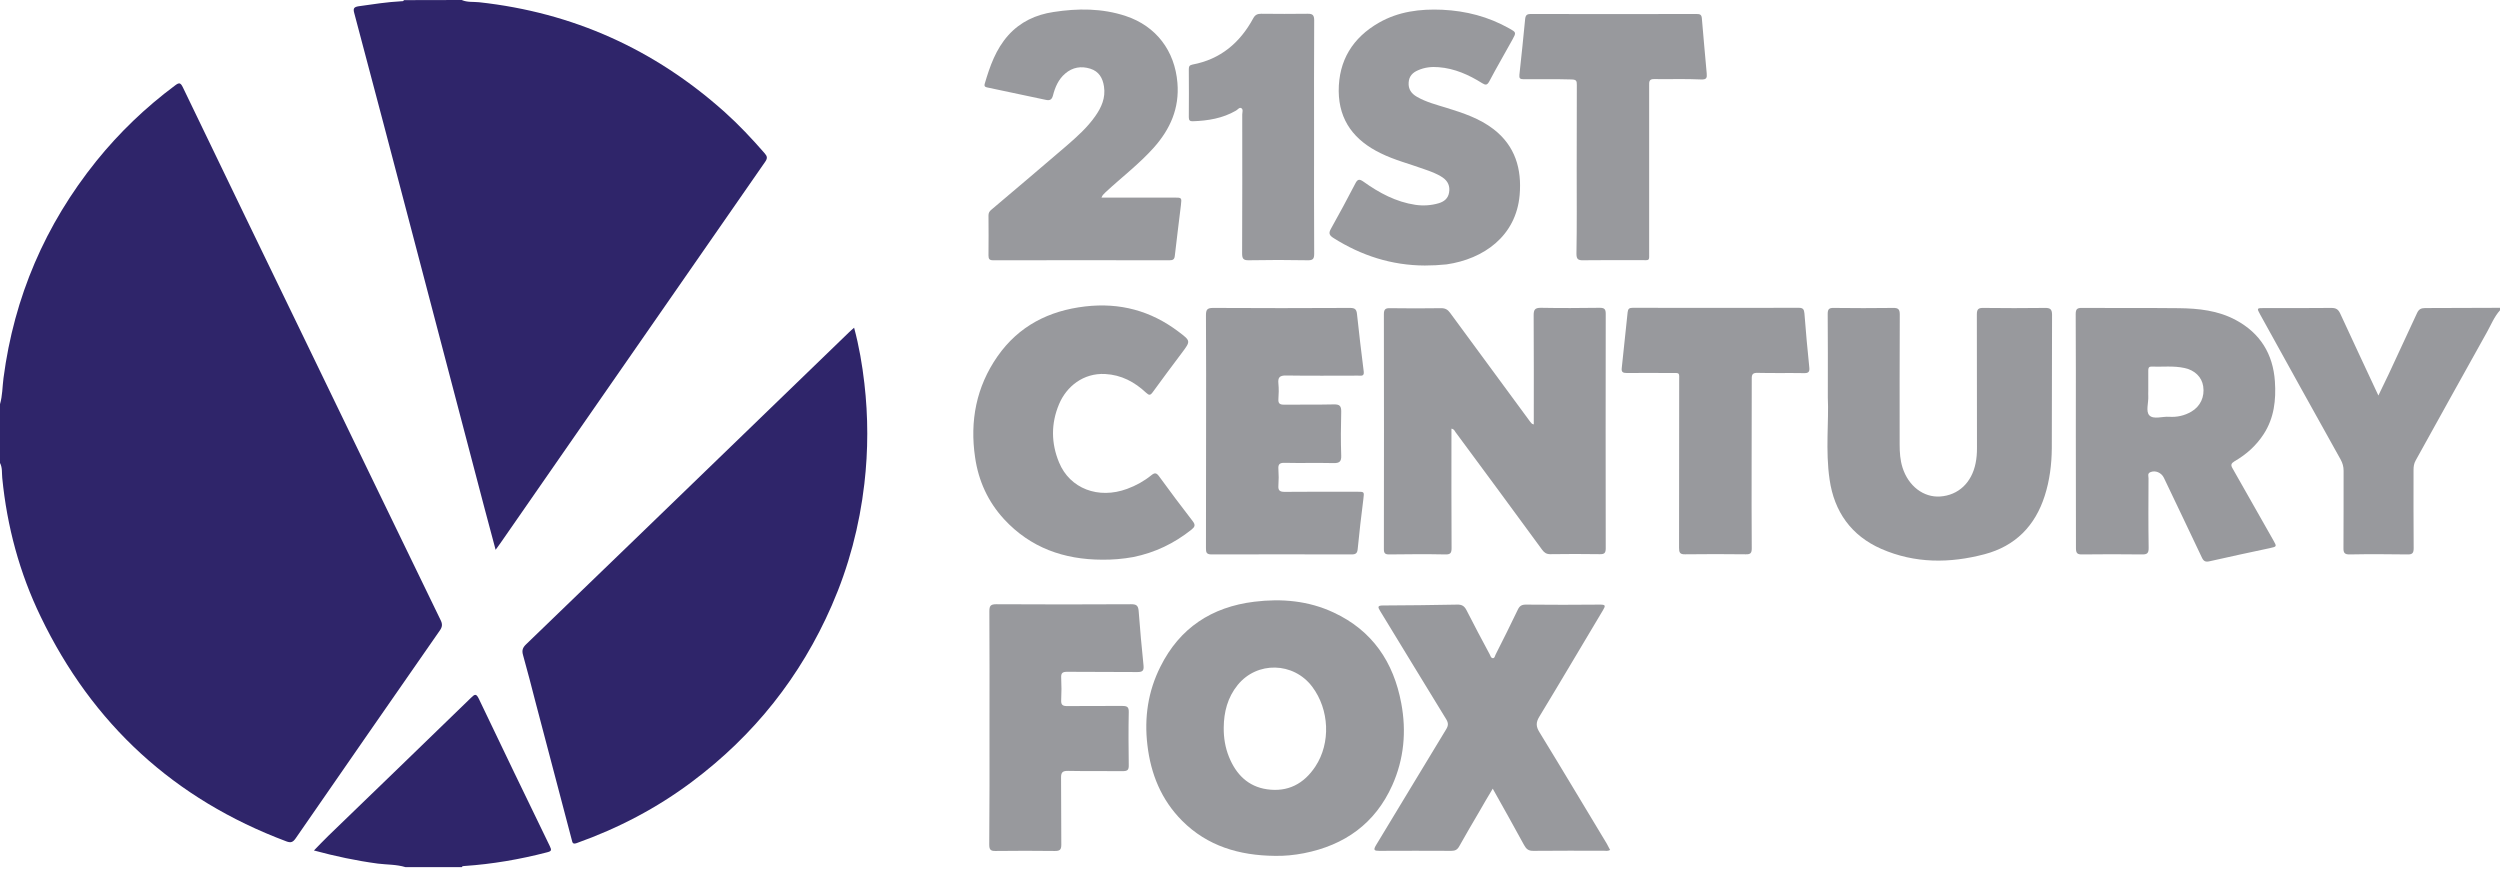
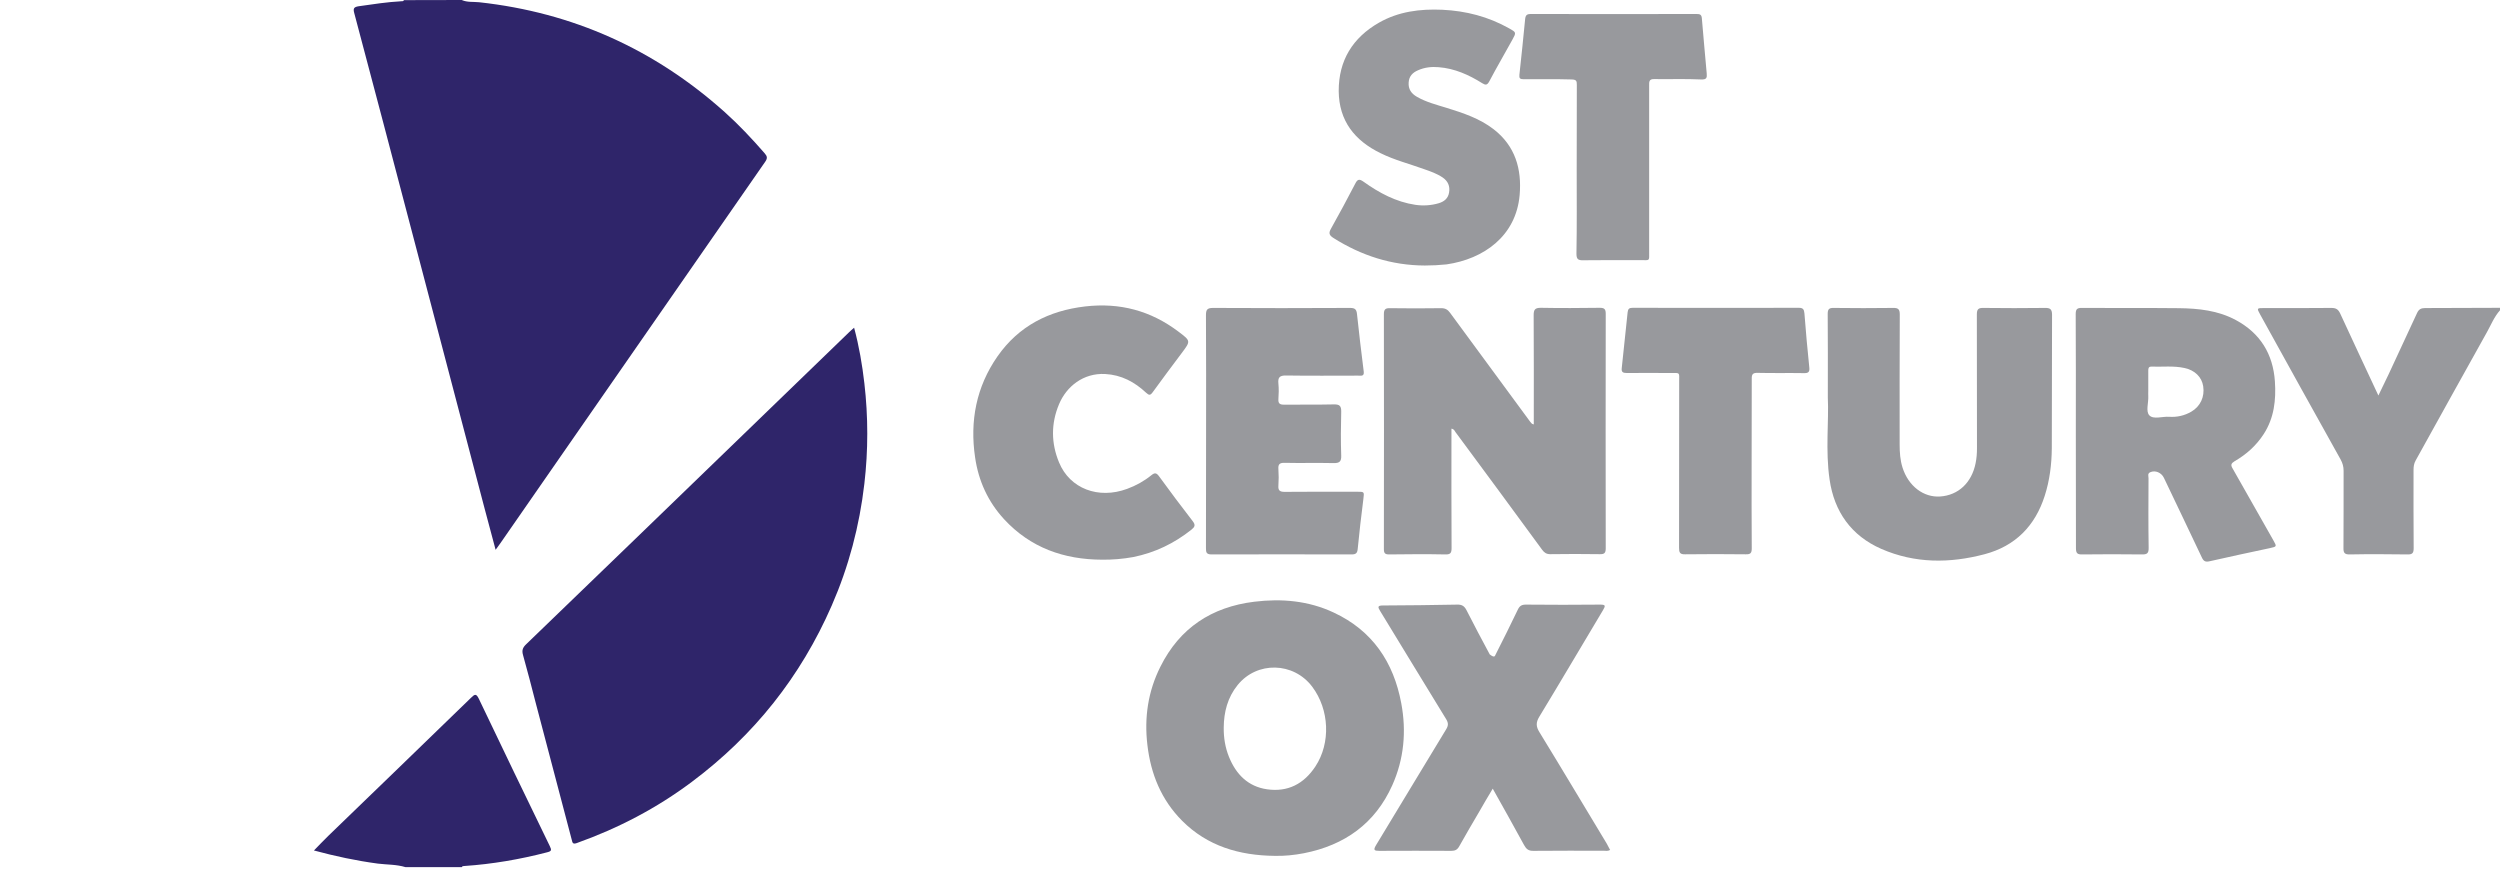
<svg xmlns="http://www.w3.org/2000/svg" width="400" height="139" viewBox="0 0 400 139" fill="none">
  <g clip-path="url(#clip0)">
-     <path d="M0 64.665C0.4 63.303 0.38 61.862 0.561 60.48C2.262 47.507 7.227 35.956 15.415 25.766C19.099 21.201 23.303 17.177 28.008 13.674C28.649 13.193 28.869 13.193 29.249 13.954C35.896 27.768 42.583 41.581 49.269 55.375C56.336 69.99 63.403 84.605 70.49 99.199C70.811 99.84 70.791 100.28 70.37 100.881C62.663 111.952 54.975 123.043 47.307 134.134C46.867 134.755 46.547 134.895 45.806 134.615C27.888 127.888 14.795 115.876 6.507 98.659C3.123 91.672 1.121 84.224 0.36 76.476C0.28 75.676 0.4 74.835 0 74.074C0 70.931 0 67.808 0 64.665Z" fill="#2F256A" />
    <path d="M73.874 0C74.775 0.4 75.736 0.26 76.677 0.36C91.652 2.002 104.725 7.888 115.936 17.918C118.218 19.96 120.32 22.202 122.342 24.524C122.763 25.005 122.823 25.305 122.442 25.866C111.652 41.381 100.881 56.897 90.11 72.432C86.767 77.257 83.424 82.062 80.08 86.887C79.86 87.207 79.62 87.528 79.299 87.968C78.679 85.626 78.078 83.423 77.498 81.221C73.654 66.587 69.81 51.932 65.966 37.297C62.883 25.546 59.8 13.814 56.677 2.082C56.477 1.361 56.617 1.121 57.377 1.001C59.66 0.681 61.922 0.32 64.224 0.2C64.384 0.2 64.565 0.22 64.625 0.02C67.728 0 70.811 0 73.874 0Z" fill="#2F256A" />
    <path d="M400 49.649C399.079 50.67 398.579 51.952 397.918 53.133C394.094 59.96 390.31 66.827 386.507 73.674C386.226 74.174 386.166 74.654 386.166 75.195C386.166 79.359 386.146 83.543 386.186 87.707C386.186 88.488 385.986 88.728 385.185 88.709C382.122 88.668 379.039 88.648 375.976 88.709C375.095 88.728 374.935 88.428 374.955 87.627C374.995 83.523 374.955 79.419 374.975 75.315C374.975 74.654 374.815 74.094 374.495 73.513C370.19 65.806 365.906 58.078 361.642 50.35C361.061 49.289 361.061 49.289 362.302 49.289C365.866 49.289 369.45 49.309 373.013 49.269C373.734 49.269 374.114 49.469 374.435 50.17C376.417 54.494 378.459 58.799 380.541 63.283C381.121 62.062 381.662 60.981 382.182 59.88C383.704 56.616 385.225 53.353 386.727 50.09C387.007 49.469 387.387 49.289 388.028 49.289C392.032 49.289 396.036 49.269 400.04 49.249C400 49.389 400 49.509 400 49.649Z" fill="#98999D" />
    <path d="M64.865 138.739C63.423 138.299 61.922 138.359 60.461 138.178C57.017 137.718 53.634 136.997 50.23 136.076C51.031 135.255 51.772 134.475 52.553 133.714C60.16 126.367 67.768 119.019 75.355 111.652C75.936 111.091 76.176 110.891 76.617 111.812C80.36 119.68 84.164 127.528 87.968 135.376C88.288 136.036 88.248 136.196 87.507 136.377C83.183 137.498 78.779 138.258 74.314 138.559C74.154 138.579 73.974 138.539 73.894 138.739C70.871 138.739 67.868 138.739 64.865 138.739Z" fill="#2F256A" />
    <path d="M136.657 52.433C137.457 55.416 137.958 58.358 138.298 61.322C138.919 66.687 138.919 72.052 138.298 77.398C137.518 84.144 135.796 90.671 133.073 96.897C128.108 108.268 120.641 117.658 110.711 125.085C105.085 129.309 98.899 132.533 92.272 134.895C91.592 135.135 91.592 134.775 91.472 134.335C89.55 127.027 87.628 119.72 85.706 112.433C85.045 109.89 84.404 107.348 83.684 104.805C83.463 104.044 83.644 103.604 84.184 103.083C95.756 91.932 107.327 80.741 118.879 69.57C124.525 64.124 130.15 58.679 135.796 53.213C136.036 52.973 136.316 52.733 136.657 52.433Z" fill="#2F256A" />
    <path d="M245.405 67.908C245.405 62.042 245.425 56.236 245.385 50.43C245.385 49.529 245.606 49.249 246.547 49.249C249.69 49.309 252.813 49.289 255.956 49.249C256.697 49.249 256.917 49.449 256.917 50.21C256.897 62.722 256.897 75.215 256.917 87.728C256.917 88.488 256.697 88.689 255.956 88.668C253.313 88.628 250.691 88.628 248.048 88.668C247.427 88.668 247.087 88.428 246.747 87.968C242.142 81.681 237.517 75.395 232.873 69.129C232.733 68.929 232.653 68.648 232.232 68.588C232.232 68.929 232.232 69.249 232.232 69.569C232.232 75.615 232.212 81.641 232.252 87.688C232.252 88.448 232.092 88.728 231.271 88.709C228.268 88.648 225.265 88.668 222.262 88.709C221.602 88.709 221.421 88.508 221.421 87.868C221.441 75.335 221.441 62.783 221.421 50.25C221.421 49.469 221.702 49.289 222.402 49.309C225.145 49.349 227.868 49.349 230.611 49.309C231.251 49.309 231.652 49.549 232.012 50.05C236.276 55.856 240.541 61.641 244.805 67.447C244.965 67.607 245.025 67.848 245.405 67.908Z" fill="#98999D" />
    <path d="M203.944 136.937C198.318 136.877 193.193 135.395 189.129 131.311C185.806 127.968 184.124 123.844 183.584 119.199C183.063 114.815 183.684 110.611 185.666 106.667C188.749 100.48 193.854 97.117 200.681 96.276C205.065 95.736 209.349 96.116 213.373 97.998C219.579 100.881 222.983 105.946 224.204 112.533C225.045 117.017 224.644 121.441 222.763 125.646C220.02 131.772 215.135 135.235 208.628 136.516C207.067 136.817 205.505 136.977 203.944 136.937ZM195.796 116.416C195.776 118.038 196.036 119.62 196.637 121.101C197.758 123.884 199.68 125.846 202.723 126.286C206.046 126.767 208.628 125.425 210.47 122.623C212.933 118.879 212.713 113.534 209.95 109.87C206.967 105.906 201.121 105.766 198.018 109.61C196.416 111.592 195.816 113.914 195.796 116.416Z" fill="#98999D" />
    <path d="M332.132 68.989C332.132 62.743 332.152 56.517 332.112 50.27C332.112 49.489 332.312 49.249 333.113 49.269C338.278 49.309 343.463 49.249 348.629 49.309C351.772 49.349 354.875 49.67 357.738 51.211C361.642 53.313 363.684 56.637 363.984 61.021C364.184 64.004 363.864 66.887 362.182 69.469C361.001 71.291 359.419 72.713 357.538 73.794C356.977 74.134 356.877 74.394 357.217 74.955C359.399 78.779 361.562 82.603 363.724 86.426C364.304 87.467 364.324 87.447 363.143 87.708C359.96 88.388 356.757 89.069 353.594 89.79C352.913 89.95 352.593 89.85 352.292 89.189C350.29 84.945 348.248 80.701 346.226 76.456C345.826 75.615 344.845 75.195 344.044 75.555C343.564 75.756 343.764 76.176 343.764 76.516C343.744 80.22 343.724 83.924 343.784 87.628C343.804 88.549 343.523 88.729 342.663 88.709C339.499 88.669 336.316 88.669 333.153 88.709C332.372 88.729 332.152 88.508 332.152 87.708C332.152 81.481 332.132 75.235 332.132 68.989ZM343.724 62.583C343.724 62.843 343.704 63.123 343.724 63.383C343.784 64.444 343.283 65.826 343.904 66.466C344.585 67.147 345.986 66.606 347.067 66.687C348.328 66.767 349.509 66.506 350.611 65.866C352.052 65.025 352.773 63.503 352.512 61.802C352.292 60.32 351.151 59.219 349.509 58.879C347.768 58.498 346.006 58.719 344.244 58.659C343.764 58.639 343.724 58.939 343.724 59.299C343.724 60.38 343.724 61.481 343.724 62.583Z" fill="#98999D" />
    <path d="M292.452 63.604C292.452 58.519 292.472 54.374 292.432 50.23C292.432 49.49 292.633 49.249 293.393 49.269C296.557 49.309 299.74 49.309 302.903 49.269C303.744 49.249 303.964 49.51 303.964 50.33C303.924 57.277 303.944 64.204 303.944 71.151C303.944 72.373 304.024 73.614 304.404 74.815C305.345 77.778 307.768 79.62 310.43 79.439C313.333 79.239 315.475 77.237 316.096 74.114C316.256 73.333 316.316 72.533 316.316 71.732C316.296 64.585 316.316 57.458 316.296 50.31C316.296 49.47 316.536 49.249 317.357 49.269C320.621 49.309 323.904 49.309 327.167 49.269C328.008 49.249 328.328 49.45 328.328 50.37C328.288 57.478 328.328 64.585 328.288 71.692C328.268 74.294 327.948 76.877 327.147 79.359C325.605 84.164 322.442 87.368 317.557 88.669C311.972 90.15 306.386 90.17 301.021 87.828C296.216 85.726 293.473 81.882 292.733 76.717C292.052 72.072 292.633 67.347 292.452 63.604Z" fill="#98999D" />
-     <path d="M257.618 135.996C257.237 136.216 256.897 136.116 256.576 136.116C252.833 136.116 249.109 136.096 245.365 136.136C244.564 136.156 244.204 135.856 243.844 135.195C242.242 132.232 240.581 129.31 238.839 126.186C238.058 127.488 237.357 128.669 236.677 129.87C235.596 131.712 234.514 133.554 233.473 135.416C233.173 135.956 232.813 136.136 232.212 136.136C228.368 136.116 224.545 136.116 220.701 136.136C219.9 136.136 219.68 136.036 220.16 135.235C223.924 129.049 227.628 122.843 231.391 116.677C231.752 116.076 231.752 115.676 231.391 115.075C227.848 109.31 224.344 103.524 220.821 97.758C220.44 97.137 220.38 96.877 221.261 96.877C225.225 96.857 229.189 96.817 233.153 96.737C233.894 96.717 234.294 96.957 234.635 97.618C235.836 100 237.097 102.343 238.358 104.705C238.478 104.925 238.538 105.286 238.839 105.306C239.159 105.326 239.179 104.945 239.299 104.725C240.5 102.343 241.702 99.96 242.843 97.558C243.123 96.957 243.463 96.737 244.124 96.737C248.088 96.777 252.072 96.777 256.036 96.737C256.897 96.737 256.897 96.917 256.496 97.598C253.093 103.284 249.73 109.009 246.286 114.675C245.726 115.596 245.746 116.256 246.326 117.177C249.95 123.083 253.493 129.049 257.077 134.975C257.257 135.296 257.417 135.636 257.618 135.996Z" fill="#98999D" />
-     <path d="M176.236 31.612C180.16 31.612 184.004 31.612 187.828 31.612C189.089 31.612 189.089 31.612 188.949 32.813C188.629 35.516 188.268 38.238 187.968 40.941C187.908 41.522 187.648 41.642 187.127 41.642C177.718 41.642 168.308 41.622 158.899 41.642C158.318 41.642 158.158 41.442 158.158 40.881C158.178 38.739 158.178 36.617 158.158 34.475C158.158 34.074 158.298 33.814 158.619 33.554C162.643 30.15 166.667 26.747 170.651 23.323C172.312 21.882 173.954 20.421 175.235 18.599C176.236 17.177 176.917 15.656 176.637 13.834C176.436 12.493 175.836 11.432 174.455 10.991C172.993 10.531 171.612 10.751 170.43 11.772C169.349 12.693 168.809 13.954 168.469 15.296C168.288 15.956 167.968 16.116 167.327 15.976C164.264 15.316 161.221 14.675 158.158 14.034C157.778 13.954 157.397 13.934 157.558 13.394C158.378 10.591 159.339 7.868 161.321 5.646C163.263 3.484 165.746 2.343 168.549 1.922C172.432 1.322 176.316 1.301 180.12 2.563C185.005 4.184 187.968 8.148 188.388 13.253C188.729 17.337 187.227 20.681 184.605 23.624C182.262 26.246 179.459 28.369 176.897 30.751C176.717 30.971 176.396 31.151 176.236 31.612Z" fill="#98999D" />
+     <path d="M257.618 135.996C257.237 136.216 256.897 136.116 256.576 136.116C252.833 136.116 249.109 136.096 245.365 136.136C244.564 136.156 244.204 135.856 243.844 135.195C242.242 132.232 240.581 129.31 238.839 126.186C238.058 127.488 237.357 128.669 236.677 129.87C235.596 131.712 234.514 133.554 233.473 135.416C233.173 135.956 232.813 136.136 232.212 136.136C228.368 136.116 224.545 136.116 220.701 136.136C219.9 136.136 219.68 136.036 220.16 135.235C223.924 129.049 227.628 122.843 231.391 116.677C231.752 116.076 231.752 115.676 231.391 115.075C227.848 109.31 224.344 103.524 220.821 97.758C220.44 97.137 220.38 96.877 221.261 96.877C225.225 96.857 229.189 96.817 233.153 96.737C233.894 96.717 234.294 96.957 234.635 97.618C235.836 100 237.097 102.343 238.358 104.705C239.159 105.326 239.179 104.945 239.299 104.725C240.5 102.343 241.702 99.96 242.843 97.558C243.123 96.957 243.463 96.737 244.124 96.737C248.088 96.777 252.072 96.777 256.036 96.737C256.897 96.737 256.897 96.917 256.496 97.598C253.093 103.284 249.73 109.009 246.286 114.675C245.726 115.596 245.746 116.256 246.326 117.177C249.95 123.083 253.493 129.049 257.077 134.975C257.257 135.296 257.417 135.636 257.618 135.996Z" fill="#98999D" />
    <path d="M176.336 89.55C170.23 89.53 164.885 87.648 160.661 83.083C158.078 80.28 156.557 76.937 156.016 73.193C155.155 67.367 156.196 61.902 159.6 57.017C163.003 52.152 167.808 49.71 173.634 49.029C179.179 48.389 184.124 49.71 188.569 53.073C190.531 54.555 190.531 54.555 189.069 56.497C187.508 58.579 185.946 60.661 184.425 62.763C184.044 63.283 183.844 63.263 183.383 62.843C181.542 61.121 179.44 59.98 176.817 59.84C173.333 59.66 170.631 61.842 169.45 64.665C168.148 67.748 168.168 70.911 169.45 73.994C171.171 78.178 175.736 79.92 180.34 78.218C181.762 77.698 183.063 76.977 184.244 76.016C184.745 75.616 185.025 75.636 185.426 76.176C187.187 78.599 188.989 81.001 190.831 83.383C191.331 84.024 191.151 84.324 190.631 84.745C187.868 86.947 184.785 88.428 181.321 89.129C179.66 89.43 177.998 89.57 176.336 89.55Z" fill="#98999D" />
    <path d="M192.973 68.989C192.973 62.823 192.993 56.636 192.953 50.47C192.953 49.609 193.093 49.269 194.074 49.269C201.381 49.309 208.689 49.309 215.996 49.269C216.737 49.269 217.037 49.449 217.117 50.23C217.437 53.313 217.818 56.376 218.198 59.459C218.298 60.26 217.738 60.1 217.297 60.1C213.453 60.1 209.63 60.14 205.786 60.08C204.725 60.06 204.444 60.4 204.544 61.381C204.625 62.202 204.605 63.043 204.544 63.884C204.504 64.544 204.765 64.745 205.405 64.745C208.068 64.725 210.751 64.765 213.413 64.704C214.334 64.684 214.615 64.945 214.595 65.886C214.534 68.228 214.514 70.55 214.595 72.893C214.635 73.894 214.274 74.114 213.333 74.094C210.731 74.034 208.128 74.114 205.525 74.054C204.705 74.034 204.484 74.314 204.544 75.075C204.605 75.936 204.605 76.817 204.544 77.677C204.484 78.458 204.745 78.698 205.545 78.698C209.409 78.659 213.293 78.678 217.157 78.678C218.318 78.678 218.278 78.678 218.138 79.86C217.798 82.502 217.497 85.145 217.237 87.788C217.177 88.448 216.997 88.709 216.276 88.709C208.809 88.689 201.321 88.689 193.854 88.709C193.013 88.709 192.953 88.368 192.953 87.707C192.973 81.461 192.973 75.215 192.973 68.989Z" fill="#98999D" />
    <path d="M227.968 42.483C222.663 42.463 217.818 40.901 213.353 38.078C212.693 37.658 212.533 37.318 212.953 36.597C214.294 34.214 215.576 31.812 216.837 29.39C217.197 28.669 217.478 28.589 218.158 29.069C220.681 30.871 223.363 32.312 226.467 32.773C227.728 32.953 228.989 32.873 230.21 32.513C231.071 32.252 231.692 31.752 231.852 30.811C232.032 29.79 231.672 28.969 230.811 28.389C229.89 27.768 228.849 27.408 227.808 27.047C225.486 26.206 223.103 25.606 220.881 24.505C216.737 22.483 214.234 19.34 214.194 14.575C214.174 9.67 216.436 6.026 220.641 3.624C223.764 1.842 227.207 1.402 230.771 1.562C234.575 1.742 238.118 2.663 241.442 4.525C242.623 5.185 242.623 5.185 241.962 6.387C240.741 8.609 239.46 10.791 238.278 13.033C237.938 13.654 237.678 13.634 237.157 13.313C235.015 11.972 232.753 10.951 230.19 10.751C229.049 10.651 227.928 10.771 226.867 11.251C226.026 11.612 225.446 12.192 225.385 13.193C225.305 14.274 225.826 14.975 226.687 15.476C228.168 16.337 229.83 16.757 231.452 17.257C234.094 18.078 236.717 18.939 238.959 20.661C242.443 23.343 243.504 27.047 243.143 31.211C242.563 37.798 237.377 41.442 231.452 42.302C230.29 42.423 229.129 42.483 227.968 42.483Z" fill="#98999D" />
-     <path d="M158.318 116.316C158.318 110.15 158.338 103.984 158.298 97.798C158.298 96.937 158.499 96.677 159.399 96.677C166.607 96.717 173.814 96.717 181.001 96.677C181.802 96.677 182.102 96.877 182.182 97.718C182.402 100.641 182.663 103.564 182.963 106.467C183.043 107.327 182.803 107.528 181.962 107.528C178.218 107.488 174.495 107.528 170.751 107.488C170.01 107.488 169.75 107.668 169.79 108.429C169.85 109.63 169.85 110.831 169.79 112.032C169.75 112.813 170.05 112.973 170.771 112.973C173.714 112.933 176.637 112.973 179.58 112.953C180.34 112.953 180.621 113.113 180.601 113.934C180.541 116.777 180.561 119.6 180.601 122.443C180.621 123.223 180.36 123.383 179.62 123.383C176.717 123.343 173.814 123.403 170.911 123.343C170.05 123.323 169.75 123.544 169.77 124.445C169.81 128.008 169.77 131.572 169.81 135.155C169.81 135.976 169.55 136.156 168.789 136.156C165.626 136.116 162.442 136.116 159.279 136.156C158.479 136.176 158.278 135.916 158.278 135.135C158.338 128.849 158.318 122.583 158.318 116.316Z" fill="#98999D" />
    <path d="M252.272 27.107C252.272 22.602 252.272 18.098 252.292 13.594C252.292 12.953 252.232 12.733 251.451 12.713C248.889 12.633 246.326 12.693 243.744 12.673C243.223 12.673 243.043 12.533 243.103 11.972C243.423 8.989 243.744 6.026 244.024 3.043C244.084 2.442 244.304 2.242 244.885 2.242C253.754 2.262 262.623 2.242 271.491 2.242C271.932 2.242 272.232 2.302 272.292 2.883C272.533 5.826 272.813 8.789 273.073 11.732C273.133 12.452 273.073 12.753 272.152 12.713C269.65 12.592 267.147 12.693 264.645 12.653C263.804 12.633 263.864 13.153 263.864 13.694C263.864 22.562 263.864 31.431 263.864 40.3C263.864 41.822 264.024 41.622 262.523 41.622C259.459 41.622 256.376 41.602 253.313 41.642C252.493 41.662 252.232 41.461 252.232 40.6C252.312 36.116 252.272 31.612 252.272 27.107Z" fill="#98999D" />
    <path d="M280.26 74.254C280.26 78.758 280.24 83.263 280.28 87.748C280.28 88.508 280.06 88.709 279.319 88.689C276.076 88.648 272.853 88.648 269.61 88.689C268.769 88.709 268.649 88.388 268.649 87.647C268.669 78.778 268.669 69.91 268.669 61.041C268.669 59.519 268.869 59.679 267.267 59.679C264.925 59.679 262.603 59.659 260.26 59.679C259.68 59.679 259.399 59.539 259.479 58.899C259.8 55.916 260.12 52.953 260.42 49.97C260.481 49.409 260.681 49.249 261.221 49.249C270.09 49.269 278.959 49.269 287.828 49.249C288.509 49.249 288.649 49.529 288.709 50.15C288.929 53.033 289.189 55.916 289.489 58.799C289.57 59.519 289.329 59.719 288.629 59.7C286.166 59.659 283.684 59.719 281.221 59.659C280.46 59.639 280.26 59.88 280.28 60.62C280.28 65.185 280.26 69.73 280.26 74.254Z" fill="#98999D" />
-     <path d="M210.25 21.982C210.25 28.188 210.23 34.395 210.27 40.581C210.27 41.402 210.09 41.662 209.229 41.642C206.086 41.582 202.963 41.582 199.82 41.642C198.899 41.662 198.739 41.362 198.739 40.521C198.779 33.113 198.759 25.726 198.759 18.319C198.759 17.978 198.959 17.498 198.599 17.297C198.298 17.137 198.038 17.538 197.758 17.698C195.616 18.939 193.273 19.32 190.851 19.4C190.37 19.42 190.21 19.239 190.21 18.759C190.23 16.196 190.23 13.634 190.21 11.051C190.21 10.611 190.33 10.431 190.791 10.331C195.275 9.49 198.398 6.847 200.521 2.923C200.821 2.363 201.201 2.202 201.782 2.202C204.244 2.222 206.727 2.242 209.189 2.202C210.01 2.182 210.27 2.403 210.27 3.263C210.23 9.51 210.25 15.756 210.25 21.982Z" fill="#98999D" />
  </g>
  <defs>
    <clipPath id="clip0">
      <rect width="400" height="138.739" fill="white" />
    </clipPath>
  </defs>
</svg>